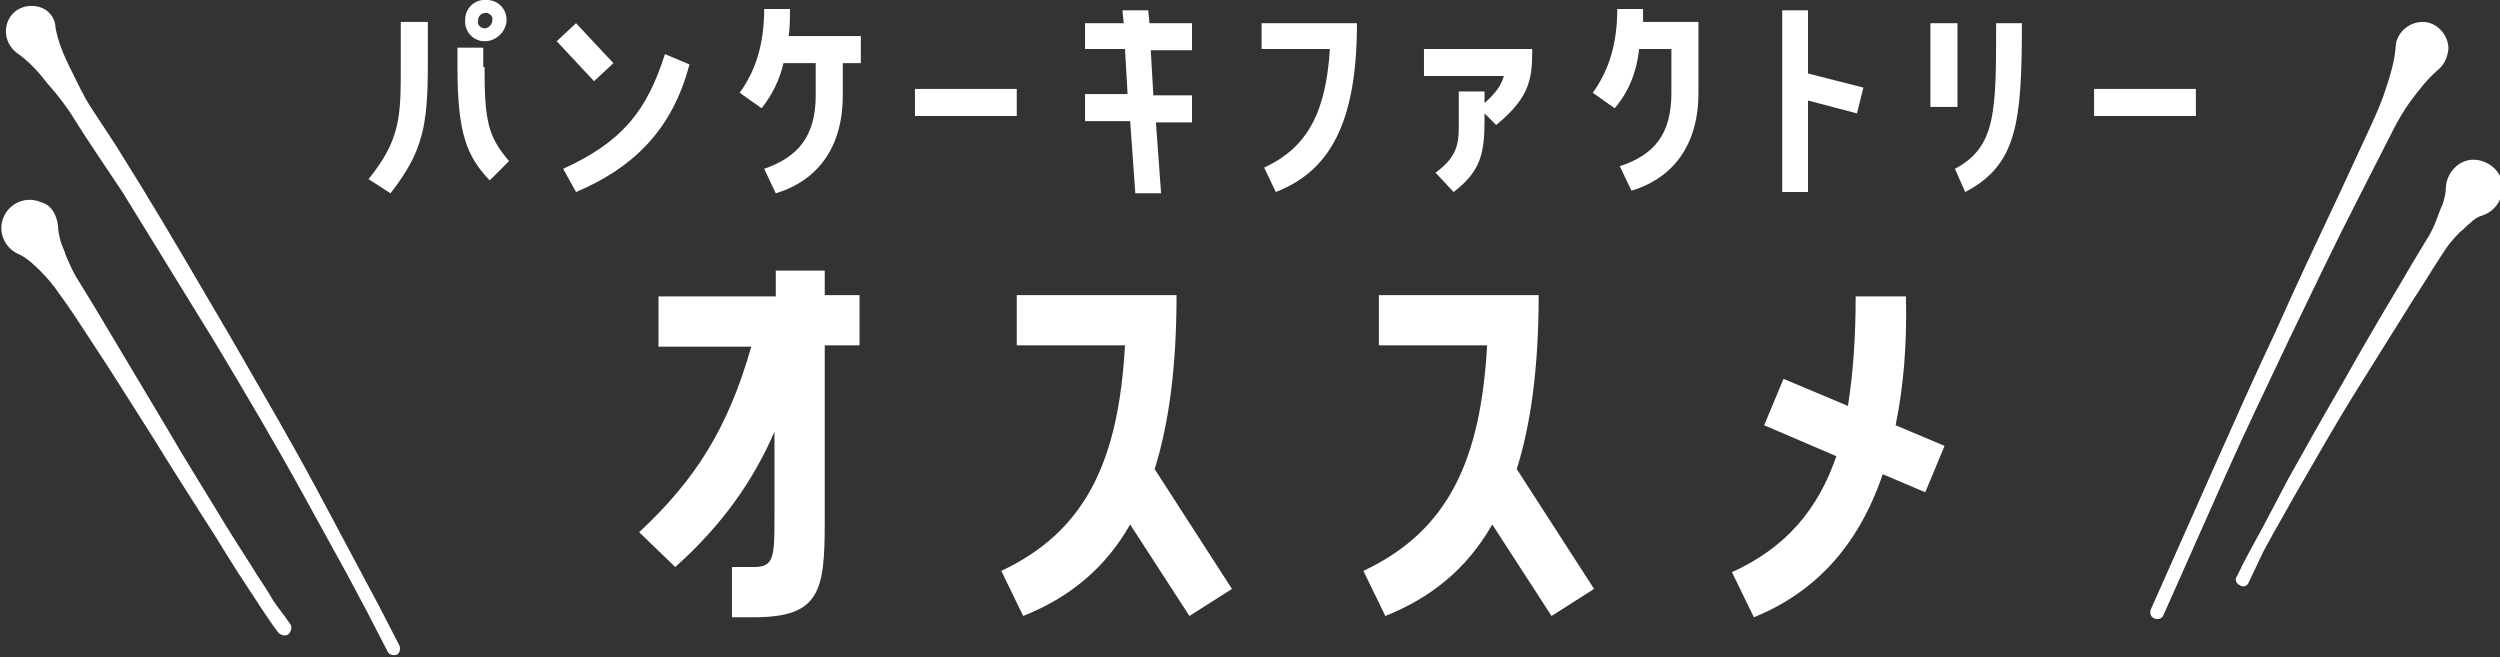
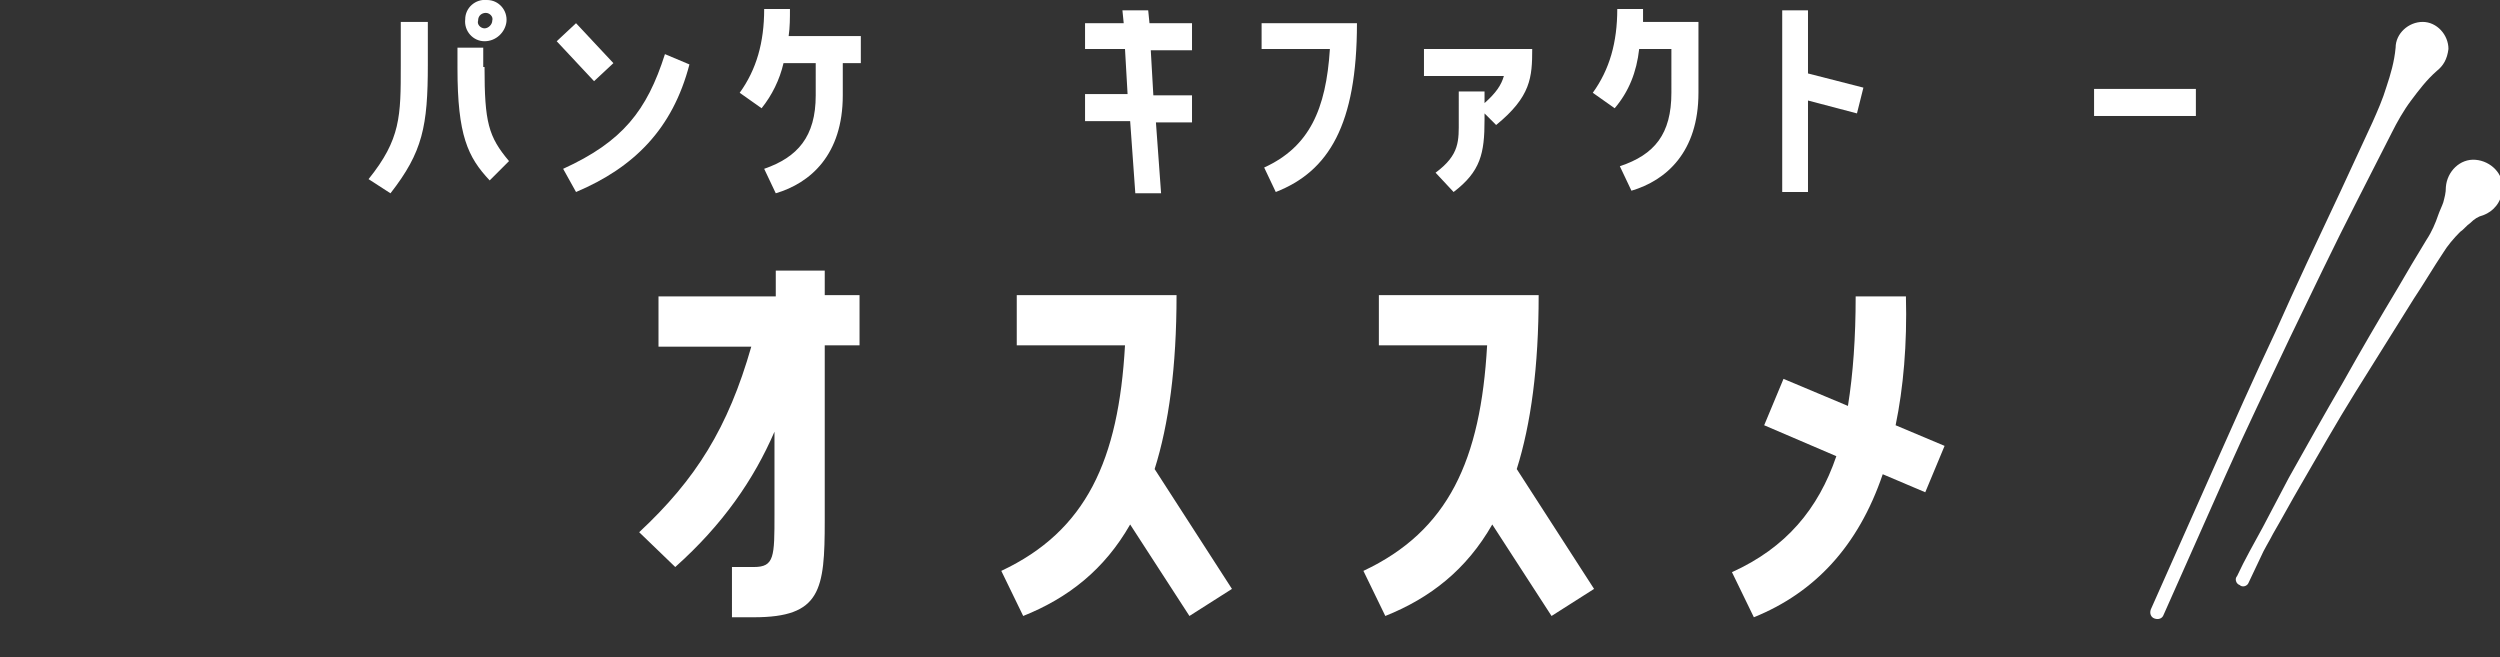
<svg xmlns="http://www.w3.org/2000/svg" version="1.1" id="レイヤー_1" x="0px" y="0px" width="194px" height="51px" viewBox="0 0 194 51" style="enable-background:new 0 0 194 51;" xml:space="preserve">
  <rect x="0" y="0" width="194" height="51" fill="#333333" stroke="none" />
  <style type="text/css">
	.st0{fill:#FFFFFF;}
</style>
  <g>
    <g>
      <g>
        <g>
-           <path class="st0" d="M4.3,2.1c0.2,1.2,0.7,2.3,1.2,3.3c0.5,1,1,2.1,1.6,3L9,11.3l1.8,2.9c2.4,3.9,4.7,7.9,7,11.8      c2.3,4,4.6,7.9,6.8,12l1.6,3l1.6,3l1.6,3l1.6,3.1c0.1,0.3,0,0.6-0.2,0.7c-0.3,0.1-0.6,0-0.7-0.2l0,0l0,0l-1.6-3.1l-1.6-3      c-1.1-2-2.2-4-3.3-6c-2.2-4-4.5-7.9-6.9-11.9c-2.4-3.9-4.8-7.8-7.2-11.7C8.3,13.1,7,11.2,5.8,9.3c-0.6-1-1.3-1.9-2.1-2.8      C3,5.6,2.3,4.8,1.3,4.1l0,0C0.4,3.4,0.2,2.2,0.8,1.3c0.6-0.9,1.9-1.1,2.8-0.5C4,1.1,4.3,1.6,4.3,2.1z" />
-           <path class="st0" d="M4.5,17.5c0,0.4,0.1,0.8,0.2,1.2c0.1,0.4,0.3,0.7,0.4,1.1c0.3,0.7,0.6,1.4,1,2c0.8,1.3,1.6,2.6,2.3,3.8      l4.6,7.7c1.5,2.6,3.1,5.1,4.6,7.6c0.8,1.3,1.6,2.5,2.4,3.8c0.4,0.6,0.8,1.2,1.2,1.9c0.4,0.6,0.9,1.2,1.3,1.8l0,0      c0.2,0.2,0.1,0.6-0.1,0.8c-0.2,0.2-0.6,0.1-0.8-0.1l0,0c-0.9-1.2-1.7-2.5-2.5-3.7c-0.8-1.2-1.6-2.5-2.4-3.8      c-1.6-2.5-3.2-5-4.8-7.6c-1.6-2.5-3.2-5.1-4.8-7.5c-0.8-1.2-1.6-2.5-2.5-3.7c-0.4-0.6-0.9-1.2-1.4-1.7c-0.5-0.5-1.1-1.1-1.8-1.4      l0,0c-1.1-0.5-1.6-1.8-1.1-2.9c0.5-1.1,1.8-1.6,2.9-1.1C4,15.9,4.4,16.7,4.5,17.5z" />
          <path class="st0" d="M189.1,5.5c-0.8,0.7-1.4,1.5-2,2.3c-0.6,0.8-1.1,1.7-1.5,2.5c-0.9,1.8-1.8,3.5-2.7,5.3      c-1.8,3.5-3.5,7.1-5.2,10.6c-1.7,3.6-3.4,7.1-5,10.7c-0.8,1.8-1.6,3.6-2.4,5.4l-1.2,2.7l-1.2,2.7l0,0c-0.1,0.3-0.4,0.4-0.7,0.3      c-0.3-0.1-0.4-0.4-0.3-0.7l0,0l2.4-5.4l2.4-5.4c1.6-3.6,3.2-7.2,4.9-10.8c1.6-3.6,3.3-7.2,5-10.8l2.5-5.4      c0.4-0.9,0.8-1.8,1.1-2.8c0.3-0.9,0.6-1.9,0.7-3c0-1.1,1-2,2.1-2c1.1,0,2,1,2,2.1C189.9,4.6,189.6,5.1,189.1,5.5L189.1,5.5z" />
          <path class="st0" d="M187.5,5.2c-0.1,0-0.2,0-0.3-0.1c-0.3-0.2-0.4-0.5-0.2-0.8c0,0,0,0,0,0c0,0,0,0,0,0      c0.1-0.3,0.5-0.4,0.8-0.3c0.3,0.1,0.4,0.5,0.3,0.8c0,0,0,0.1,0,0.1C187.9,5.1,187.7,5.2,187.5,5.2z" />
          <path class="st0" d="M186.4,7.3c0,0-0.1,0-0.1,0c-0.3-0.1-0.5-0.4-0.5-0.7c0-0.1,0.1-0.2,0.8-1.5c0.2-0.3,0.3-0.6,0.4-0.7      c0,0,0,0,0-0.1c0.2-0.3,0.5-0.4,0.8-0.2c0.3,0.2,0.4,0.5,0.2,0.8l0,0c-0.1,0.2-0.2,0.4-0.4,0.7c-0.2,0.4-0.6,1.1-0.7,1.3      C186.8,7.2,186.6,7.3,186.4,7.3z M186.9,6.9L186.9,6.9L186.9,6.9z M186.9,6.9C186.9,6.9,186.9,6.9,186.9,6.9      C186.9,6.9,186.9,6.9,186.9,6.9z" />
          <path class="st0" d="M192.7,16.7c-0.4,0.1-0.7,0.3-1,0.6c-0.3,0.2-0.5,0.5-0.8,0.7c-0.5,0.5-1,1.1-1.3,1.6      c-0.8,1.2-1.5,2.4-2.3,3.6c-1.5,2.4-3,4.8-4.5,7.2c-1.5,2.4-2.9,4.9-4.3,7.3c-0.7,1.2-1.4,2.5-2.1,3.7c-0.3,0.6-0.7,1.2-1,1.9      c-0.3,0.6-0.6,1.3-0.9,1.9l0,0c-0.1,0.3-0.5,0.4-0.7,0.2c-0.3-0.1-0.4-0.5-0.2-0.7l0,0c0.6-1.3,1.3-2.5,2-3.8      c0.3-0.6,0.7-1.3,1-1.9l1-1.9c1.4-2.5,2.8-5,4.2-7.4c1.4-2.5,2.8-4.9,4.3-7.4c0.7-1.2,1.4-2.4,2.2-3.7c0.4-0.6,0.7-1.3,0.9-1.9      c0.1-0.3,0.3-0.7,0.4-1c0.1-0.4,0.2-0.7,0.2-1.2l0,0c0.1-1.2,1.1-2.2,2.3-2.1c1.2,0.1,2.2,1.1,2.1,2.3      C194.1,15.7,193.5,16.4,192.7,16.7z" />
        </g>
      </g>
    </g>
    <g>
      <path class="st0" d="M52.4,44l-2.8-2.7c4.4-4.1,6.9-8.1,8.7-14.4h-7.2v-3.9h9.1V21H64v1.9h2.7v3.9H64v13.6c0,5.4-0.3,7.5-5.5,7.5    h-1.7V44h1.7c1.6,0,1.6-0.8,1.6-4.1v-6.4C58.5,37.2,56.1,40.7,52.4,44z" />
      <path class="st0" d="M89.6,36.4l6,9.3l-3.3,2.1l-4.6-7.1c-2,3.5-4.8,5.7-8.3,7.1l-1.7-3.5c6.6-3.1,9.1-8.6,9.6-17.5h-8.4v-3.9    h12.4C91.3,28.5,90.7,32.9,89.6,36.4z" />
      <path class="st0" d="M117.7,36.4l6,9.3l-3.3,2.1l-4.6-7.1c-2,3.5-4.8,5.7-8.3,7.1l-1.7-3.5c6.6-3.1,9.1-8.6,9.6-17.5H107v-3.9    h12.4C119.4,28.5,118.8,32.9,117.7,36.4z" />
      <path class="st0" d="M147.1,33l3.8,1.6l-1.5,3.6l-3.3-1.4c-1.9,5.6-5.3,9.2-10,11.1l-1.7-3.5c4.2-1.9,6.7-4.9,8.1-9l-5.6-2.4    l1.5-3.6l5,2.1c0.4-2.5,0.6-5.3,0.6-8.5h3.9C148,26.7,147.7,30.1,147.1,33z" />
    </g>
    <g>
      <path class="st0" d="M31.2,1.7h2V5c0,4.8-0.4,6.8-2.9,10l-1.7-1.1c2.5-3.1,2.5-4.9,2.5-8.8V1.7z M37.6,5.2c0,4.3,0.3,5.4,1.9,7.3    L38,14c-1.7-1.8-2.5-3.5-2.5-8.7V3.7h2V5.2z M37.6,3.2c-0.9,0-1.6-0.8-1.5-1.7c0-0.9,0.8-1.6,1.7-1.5c0.9,0,1.6,0.8,1.5,1.7    C39.2,2.5,38.5,3.2,37.6,3.2z M37.6,2.2c0.3,0,0.6-0.3,0.6-0.6C38.3,1.3,38,1,37.7,1c-0.3,0-0.6,0.2-0.6,0.6    C37,1.9,37.3,2.2,37.6,2.2z" />
      <path class="st0" d="M46.1,6.3l-2.9-3.1l1.5-1.4l2.9,3.1L46.1,6.3z M44.7,14.9l-1-1.8c4.6-2.1,6.5-4.5,7.9-8.9L53.5,5    C52.2,10,49.2,13,44.7,14.9z" />
      <path class="st0" d="M59.1,8.4l-1.7-1.2c1.3-1.8,1.9-3.9,1.9-6.5h2c0,0.7,0,1.4-0.1,2.1h5.6v2.1h-1.4v2.5c0,4.6-2.5,6.8-5.2,7.6    l-0.9-1.9c2.6-0.9,4-2.5,4-5.7V4.9h-2.5C60.5,6.2,59.9,7.4,59.1,8.4z" />
-       <path class="st0" d="M78.9,6.9V9H71V6.9H78.9z" />
      <path class="st0" d="M87.7,9.4h-3.5V7.3h3.3l-0.2-3.5h-3.1V1.8h3l-0.1-1h2l0.1,1h3.3v2.1h-3.2l0.2,3.5h3v2.1h-2.8l0.4,5.5h-2    L87.7,9.4z" />
      <path class="st0" d="M103.2,3.8h-5.3V1.8h7.4c0,7.9-2.2,11.5-6.3,13.1l-0.9-1.9C101.6,11.4,102.9,8.5,103.2,3.8z" />
      <path class="st0" d="M116.7,5.9h-6.2V3.8h8.4c0,2.2-0.1,3.7-2.8,5.9l-0.9-0.9v0.5c0,2.6-0.3,4-2.4,5.6l-1.4-1.5    c1.9-1.4,1.8-2.5,1.8-4.1V7.1h2v0.9C116.1,7.2,116.5,6.6,116.7,5.9z" />
      <path class="st0" d="M125.3,8.4l-1.7-1.2c1.3-1.8,1.9-3.9,1.9-6.5h2c0,0.3,0,0.7,0,1h4.3v5.5c0,4.6-2.5,6.8-5.2,7.6l-0.9-1.9    c2.7-0.9,4-2.5,4-5.7V3.8h-2.5C127,5.6,126.4,7.1,125.3,8.4z" />
      <path class="st0" d="M140.3,0.8v4.9l4.3,1.1l-0.5,2l-3.8-1v7.1h-2V0.8H140.3z" />
-       <path class="st0" d="M151.9,8.3h-2.1V1.8h2.1V8.3z M151.7,13.1c3.2-1.7,3.2-4.4,3.2-11.3h2c0,7.8-0.4,11-4.4,13.1L151.7,13.1z" />
      <path class="st0" d="M170.4,6.9V9h-7.9V6.9H170.4z" />
    </g>
  </g>
</svg>